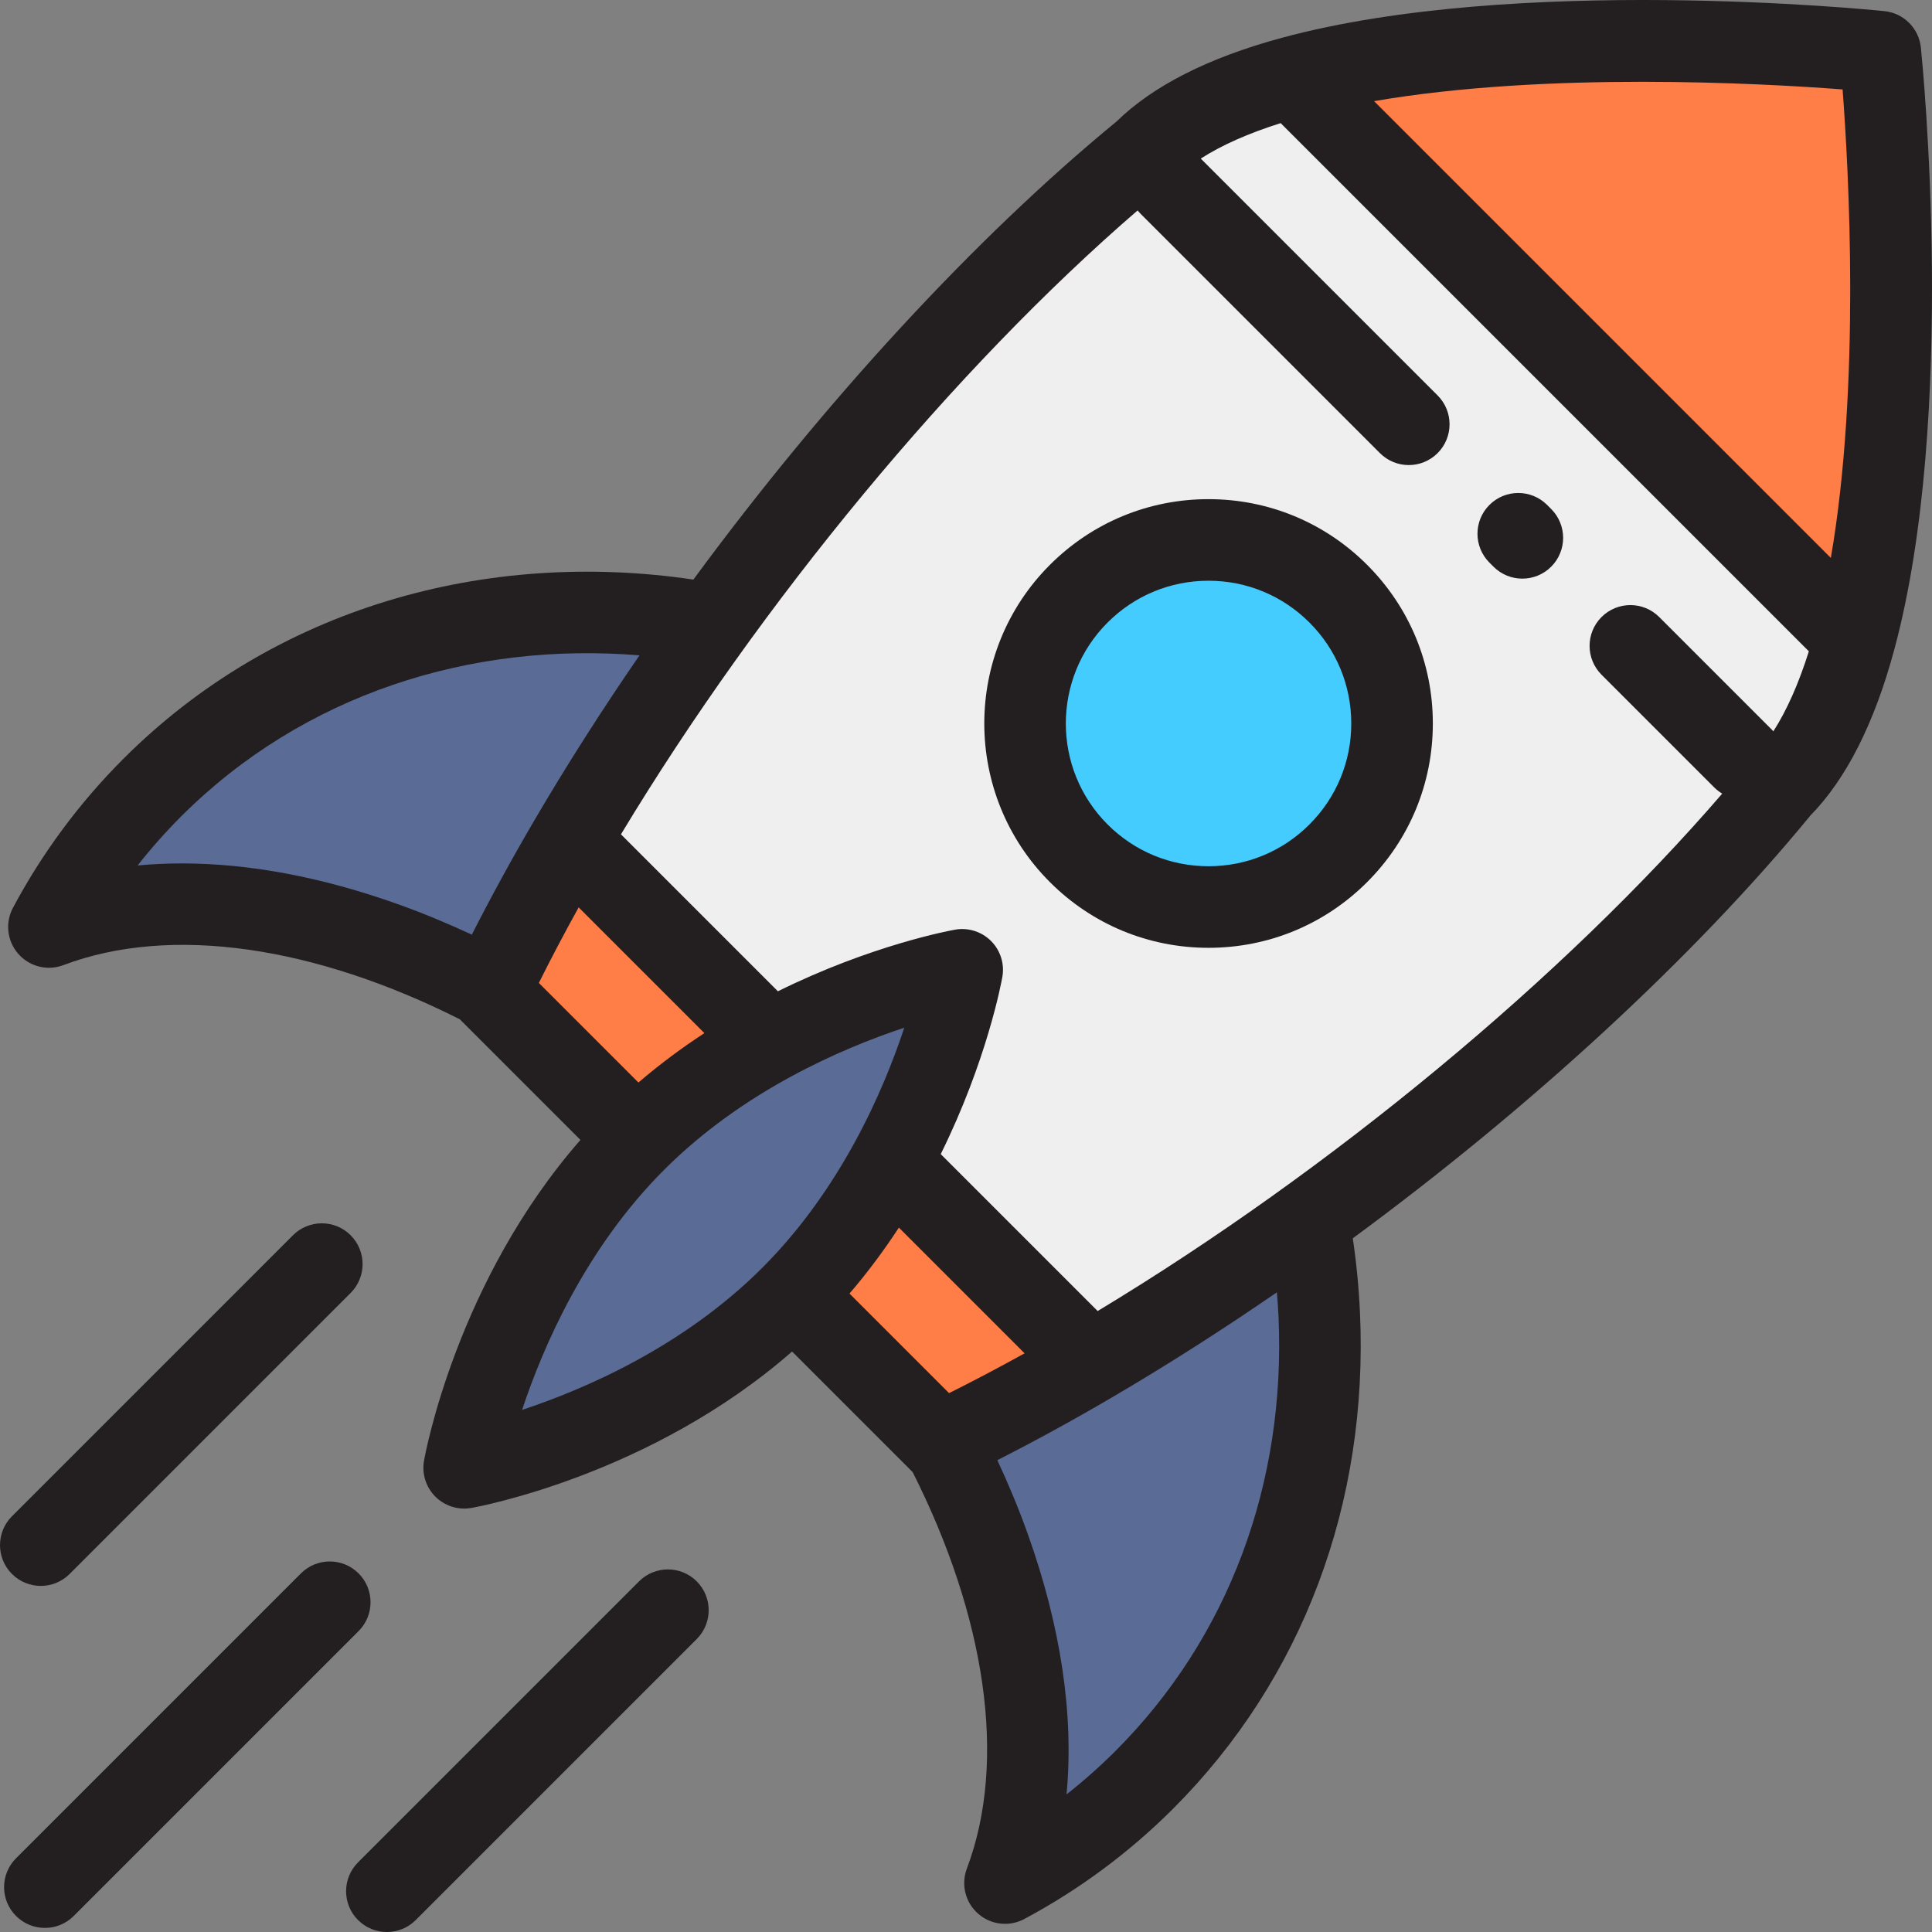
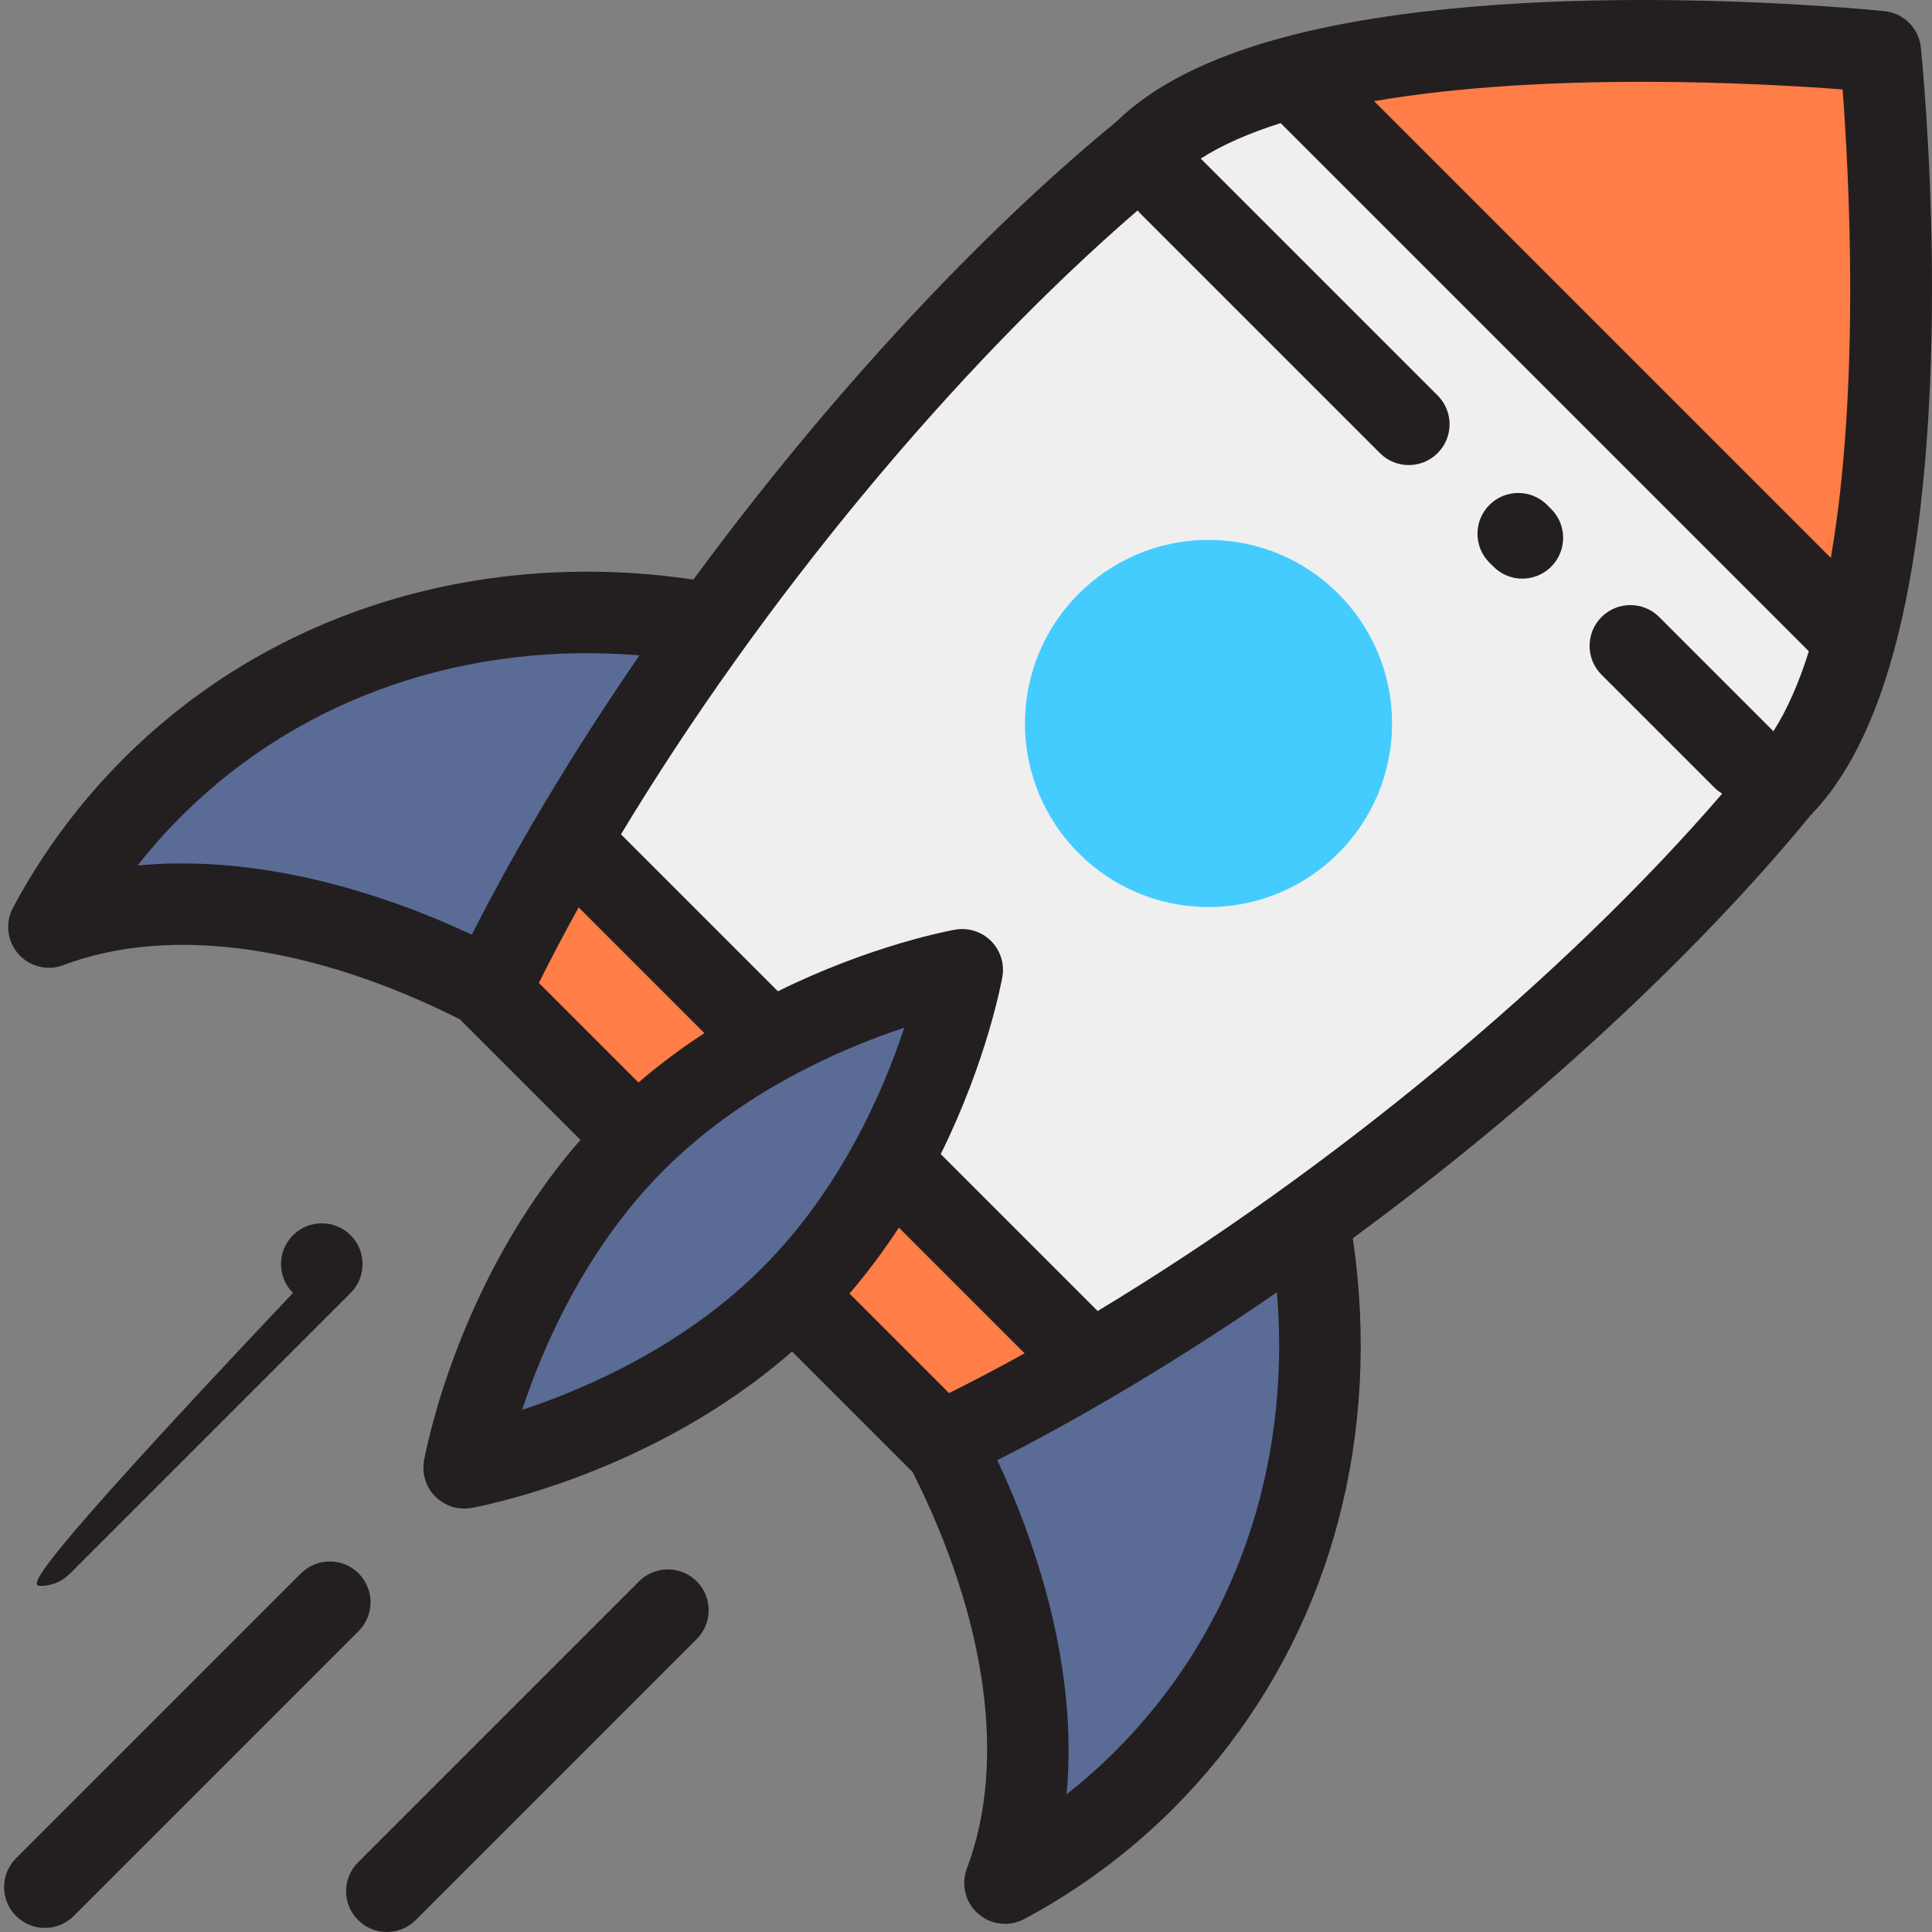
<svg xmlns="http://www.w3.org/2000/svg" version="1.1" id="Layer_1" x="0px" y="0px" viewBox="0 0 512 512" style="enable-background:new 0 0 512 512;" xml:space="preserve">
  <rect x="0" y="0" width="512" height="512" fill="#808080" stroke="none" />
  <path style="fill:#5A6B96;" d="M198.769,313.23c60.405,60.405,86.263,136.311,67.571,185.796  c13.342-7.122,25.789-16.232,36.925-27.368c66.272-66.272,61.14-178.854-11.465-251.459s-185.186-77.736-251.459-11.464  c-11.135,11.135-20.245,23.583-27.368,36.925C62.458,226.967,138.364,252.826,198.769,313.23z" />
  <path style="fill:#EFEFEF;" d="M491.531,169.483c-4.442,16.43-10.787,30.384-19.759,39.356  c-44.014,53.753-114.435,112.295-182.586,152.18L150.972,222.804c39.896-68.151,98.438-138.571,152.191-182.586  c8.961-8.961,22.926-15.316,39.345-19.759L491.531,169.483z" />
  <path style="fill:#FF7D46;" d="M491.531,169.483L342.508,20.459c60.92-16.495,155.79-6.756,155.79-6.756  S508.037,108.564,491.531,169.483z" />
  <circle style="fill:#45CCFF;" cx="320.271" cy="191.73" r="48.641" />
  <path style="fill:#FF7D46;" d="M289.187,361.019c-13.457,7.891-26.817,15.035-39.864,21.272  c-39.874-39.864-79.749-79.738-119.623-119.612c6.248-13.057,13.392-26.417,21.272-39.874L289.187,361.019z" />
  <path style="fill:#5A6B96;" d="M209.64,343.634c-36.443,36.443-86.622,45.349-86.622,45.349s8.907-50.179,45.349-86.622  s86.622-45.349,86.622-45.349S246.083,307.19,209.64,343.634z" />
  <g>
    <path style="fill:#231F20;" d="M509.051,12.6c-0.523-5.096-4.552-9.125-9.649-9.649c-3.955-0.405-97.571-9.75-159.711,7.073   c-0.002,0-0.004,0.001-0.007,0.001c-19.392,5.247-34.113,12.7-43.766,22.153c-37.728,30.969-77.654,74.49-112.163,121.418   c-54.979-8.142-111,7.438-151.058,47.495c-11.651,11.651-21.496,24.933-29.26,39.477c-2.121,3.972-1.556,8.842,1.415,12.225   c2.971,3.381,7.725,4.569,11.94,2.978c28.725-10.851,66.919-4.869,105.09,14.363c0.058,0.062,0.112,0.126,0.173,0.187   c10.591,10.591,21.181,21.18,31.772,31.77c-32.675,37.338-41.09,82.954-41.454,85.002c-0.617,3.476,0.503,7.036,2.999,9.532   c2.045,2.045,4.801,3.166,7.643,3.166c0.628,0,1.26-0.055,1.889-0.166c2.048-0.363,47.668-8.78,85.005-41.457   c10.59,10.59,21.179,21.179,31.769,31.767c0.055,0.055,0.115,0.101,0.171,0.155c19.244,38.182,25.23,76.386,14.377,105.118   c-1.591,4.212-0.404,8.968,2.978,11.94c2.018,1.773,4.566,2.689,7.136,2.689c1.738,0,3.487-0.418,5.089-1.274   c14.544-7.764,27.826-17.609,39.477-29.26c34.228-34.227,51.806-80.924,49.501-131.49c-0.301-6.595-0.94-13.151-1.903-19.65   c46.882-34.484,90.358-74.375,121.306-112.08c9.457-9.654,16.909-24.379,22.154-43.778c0-0.001,0-0.002,0.001-0.003   C518.799,110.16,509.456,16.554,509.051,12.6z M488.305,23.7c1.644,21.593,4.784,78.362-3.114,124.157L364.139,26.804   C409.91,18.923,466.707,22.059,488.305,23.7z M48.203,228.814c-3.987,0-7.902,0.181-11.735,0.543   c3.571-4.544,7.416-8.879,11.517-12.979c32.368-32.368,76.745-46.397,121.485-42.699c-9.939,14.445-19.289,29.082-27.823,43.661   l-0.001,0.001c-6.008,10.259-11.567,20.426-16.604,30.35c-6.504-3.029-13.053-5.741-19.63-8.088   C85.286,232.419,66.01,228.814,48.203,228.814z M169.191,286.88c-8.797-8.796-17.594-17.592-26.391-26.389   c3.274-6.564,6.799-13.256,10.549-20.025l33.323,33.323C180.785,277.632,174.899,281.978,169.191,286.88z M138.361,373.639   c5.571-16.819,16.843-42.83,37.65-63.637s46.821-32.079,63.637-37.65c-5.571,16.819-16.843,42.83-37.65,63.637   C181.19,356.797,155.176,368.069,138.361,373.639z M251.511,369.194c-8.796-8.794-17.593-17.591-26.389-26.387   c4.902-5.707,9.247-11.593,13.089-17.478l33.318,33.318C264.765,362.396,258.074,365.921,251.511,369.194z M338.814,348.796   c2.026,44.423-13.313,85.341-43.192,115.22c-4.101,4.101-8.435,7.946-12.979,11.517c1.978-20.947-1.454-44.313-10.247-68.943   c-2.349-6.578-5.061-13.13-8.091-19.635c9.926-5.035,20.089-10.596,30.339-16.605c0.001,0,0.002-0.001,0.002-0.001   c14.607-8.549,29.272-17.917,43.745-27.875C338.567,344.576,338.718,346.683,338.814,348.796z M469.958,193.808   c-0.118-0.13-0.228-0.266-0.353-0.391l-29.897-29.897c-4.221-4.221-11.065-4.221-15.287,0c-4.221,4.221-4.221,11.065,0,15.286   l29.897,29.897c0.639,0.639,1.344,1.17,2.084,1.615c-41.794,48.514-103.757,99.884-165.512,137.118l-41.584-41.584   c12.25-24.785,16.085-45.582,16.327-46.95c0.617-3.476-0.503-7.036-2.999-9.532c-2.498-2.497-6.057-3.616-9.532-2.999   c-1.368,0.243-22.165,4.077-46.95,16.327l-41.593-41.593c37.191-61.668,88.466-123.539,136.909-165.327   c0.223,0.27,0.457,0.533,0.709,0.785l63.519,63.519c2.111,2.111,4.877,3.166,7.643,3.166s5.533-1.056,7.643-3.166   c4.221-4.221,4.221-11.065,0-15.286l-62.771-62.771c5.569-3.563,12.642-6.706,21.179-9.395l69.995,69.995l69.979,69.979   C476.673,181.151,473.526,188.235,469.958,193.808z" />
    <path style="fill:#231F20;" d="M394.713,133.812c-4.221,4.221-4.221,11.065,0,15.286l1.081,1.081   c2.111,2.111,4.877,3.166,7.643,3.166c2.766,0,5.533-1.055,7.643-3.166c4.221-4.221,4.221-11.065,0-15.286l-1.081-1.081   C405.778,129.59,398.934,129.59,394.713,133.812z" />
-     <path style="fill:#231F20;" d="M320.269,132.282c-15.88,0-30.809,6.184-42.037,17.412c-23.179,23.179-23.179,60.895,0,84.074   c11.228,11.228,26.158,17.412,42.037,17.412c15.88,0,30.809-6.184,42.037-17.412c11.229-11.228,17.412-26.158,17.412-42.037   s-6.184-30.809-17.412-42.037C351.078,138.466,336.149,132.282,320.269,132.282z M347.02,218.483L347.02,218.483   c-7.146,7.146-16.646,11.08-26.751,11.08s-19.605-3.936-26.751-11.08c-14.75-14.75-14.75-38.751,0-53.501   c7.145-7.146,16.646-11.08,26.751-11.08s19.605,3.934,26.751,11.08c7.145,7.146,11.08,16.646,11.08,26.751   C358.101,201.837,354.165,211.337,347.02,218.483z" />
-     <path style="fill:#231F20;" d="M10.809,420.282c2.766,0,5.533-1.055,7.643-3.166l74.471-74.471c4.221-4.221,4.221-11.065,0-15.286   s-11.065-4.221-15.287,0L3.166,401.83c-4.221,4.221-4.221,11.065,0,15.286C5.277,419.226,8.043,420.282,10.809,420.282z" />
+     <path style="fill:#231F20;" d="M10.809,420.282c2.766,0,5.533-1.055,7.643-3.166l74.471-74.471c4.221-4.221,4.221-11.065,0-15.286   s-11.065-4.221-15.287,0c-4.221,4.221-4.221,11.065,0,15.286C5.277,419.226,8.043,420.282,10.809,420.282z" />
    <path style="fill:#231F20;" d="M169.355,419.076l-74.472,74.472c-4.221,4.221-4.221,11.065,0,15.286   c2.111,2.111,4.877,3.166,7.643,3.166s5.533-1.056,7.643-3.166l74.472-74.472c4.221-4.221,4.221-11.065,0-15.286   C180.421,414.855,173.577,414.855,169.355,419.076z" />
    <path style="fill:#231F20;" d="M95.031,416.969c-4.221-4.221-11.065-4.221-15.287,0L4.248,492.465   c-4.221,4.221-4.221,11.065,0,15.286c2.111,2.111,4.877,3.166,7.643,3.166s5.533-1.055,7.643-3.166l75.496-75.496   C99.251,428.035,99.251,421.19,95.031,416.969z" />
  </g>
  <g>
</g>
  <g>
</g>
  <g>
</g>
  <g>
</g>
  <g>
</g>
  <g>
</g>
  <g>
</g>
  <g>
</g>
  <g>
</g>
  <g>
</g>
  <g>
</g>
  <g>
</g>
  <g>
</g>
  <g>
</g>
  <g>
</g>
</svg>